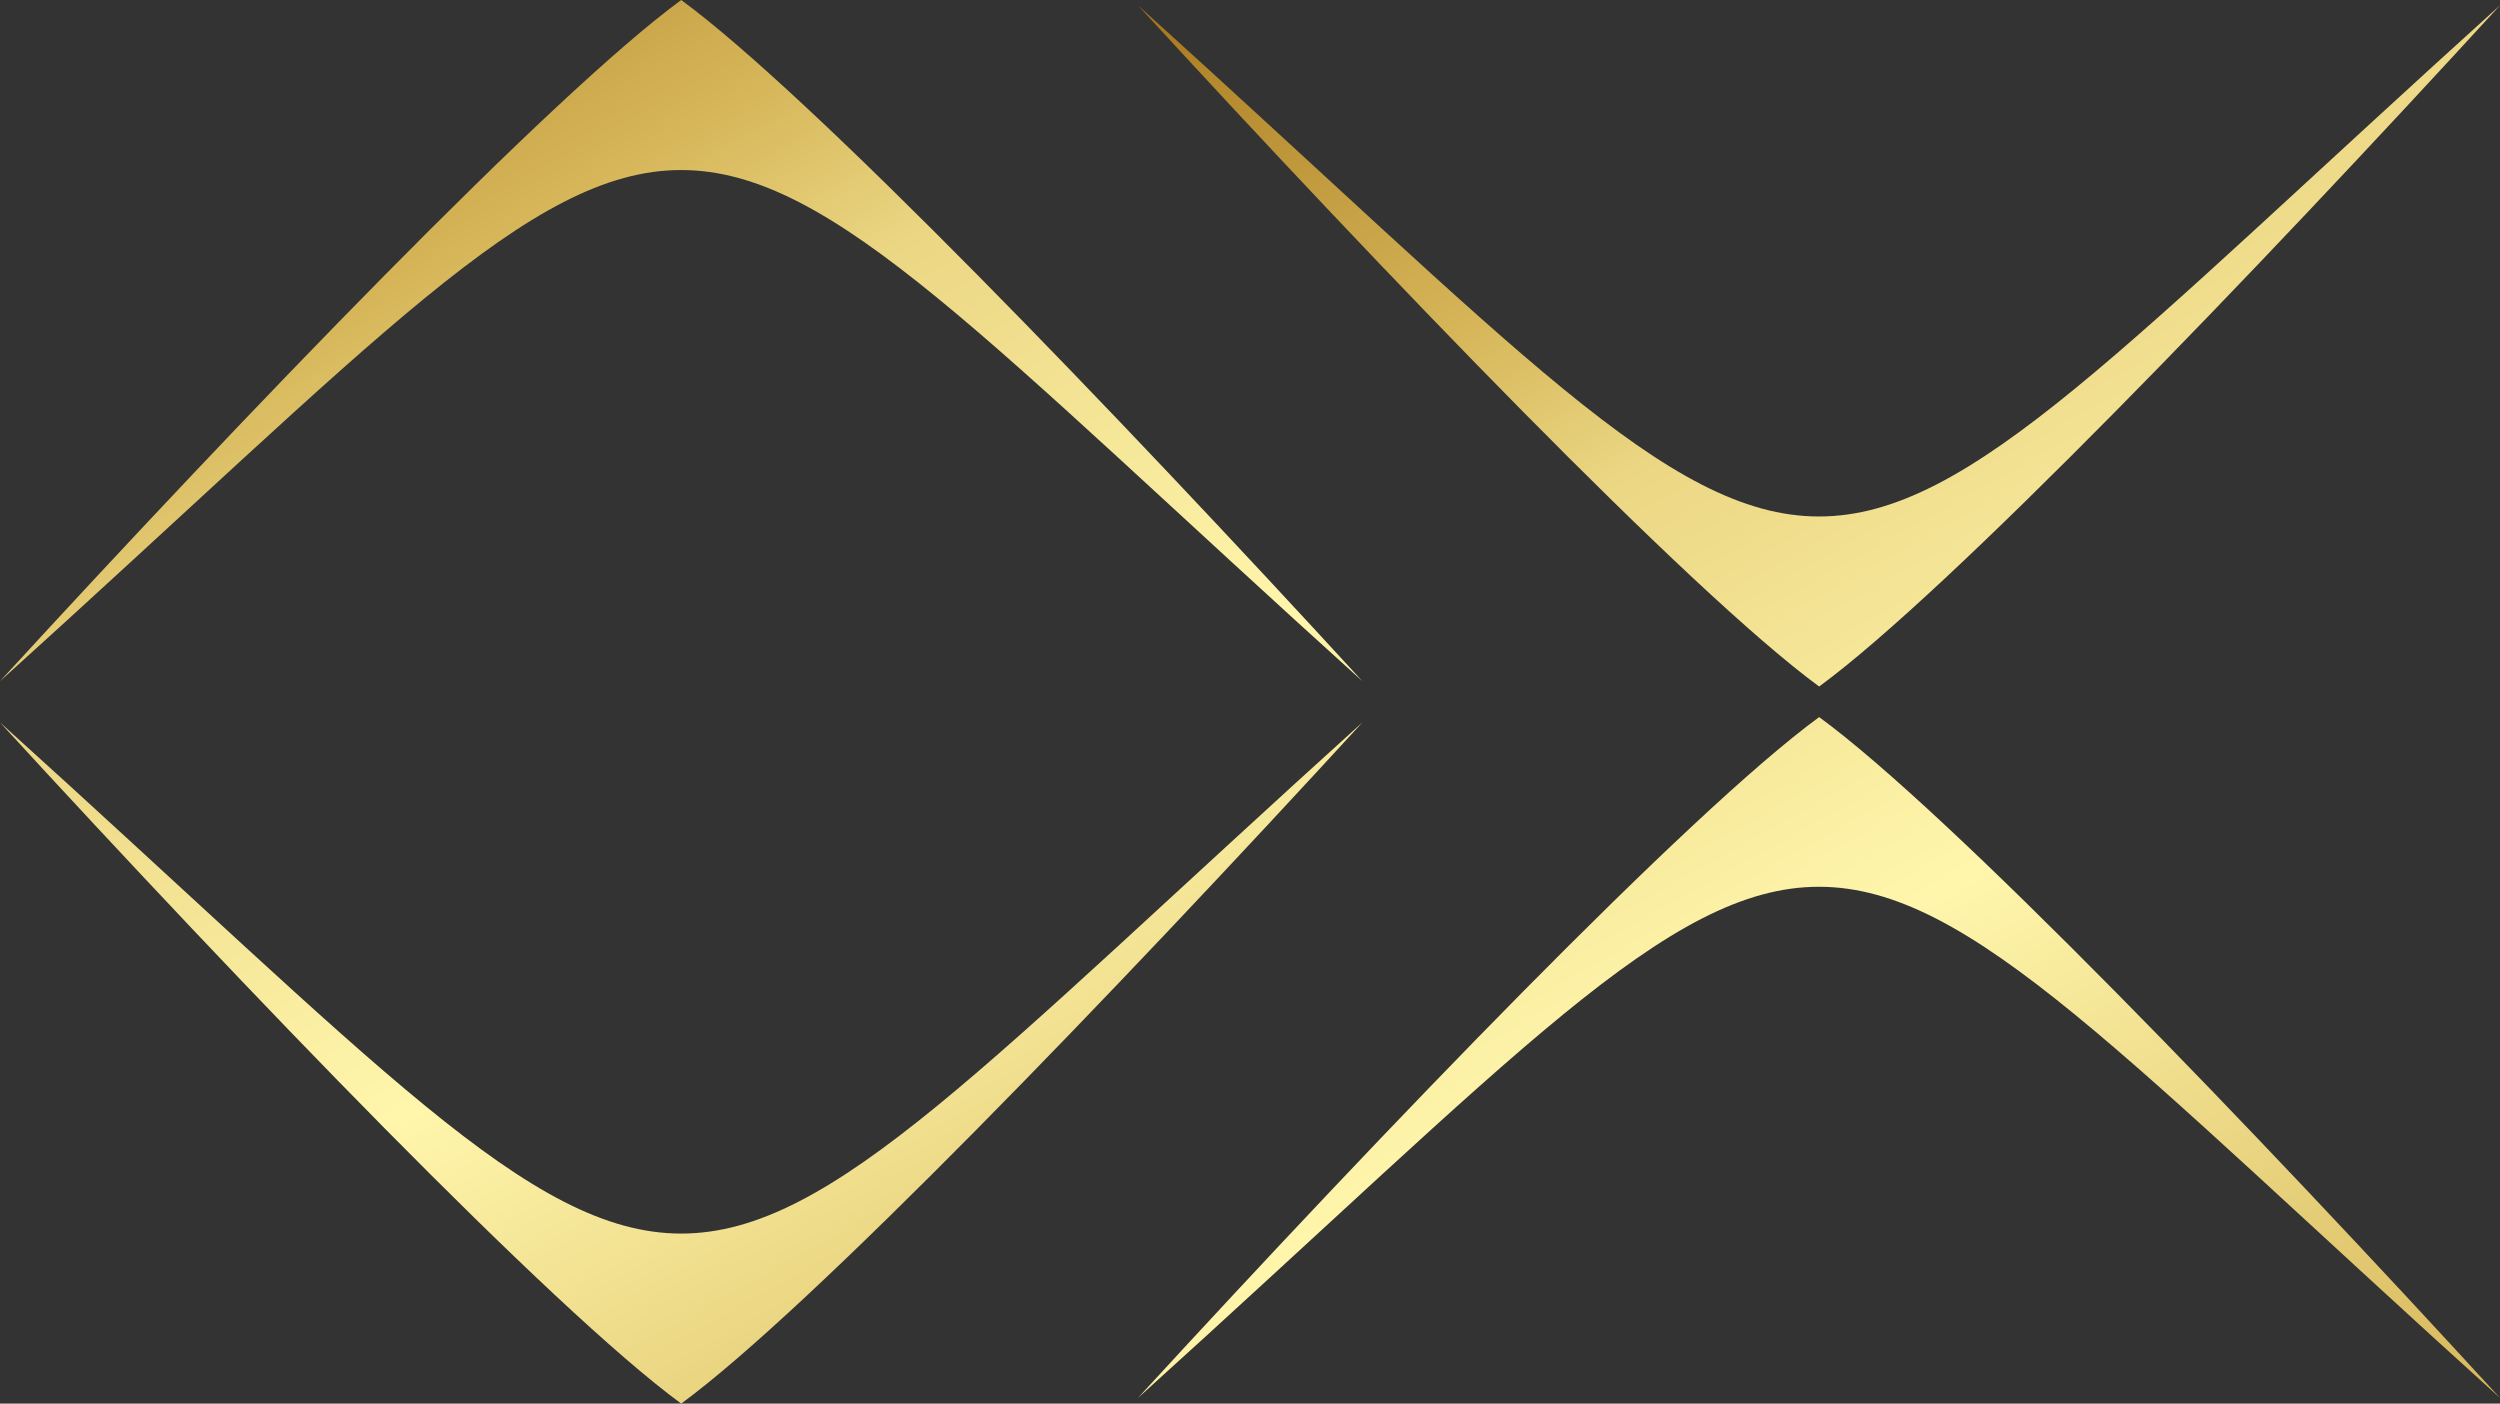
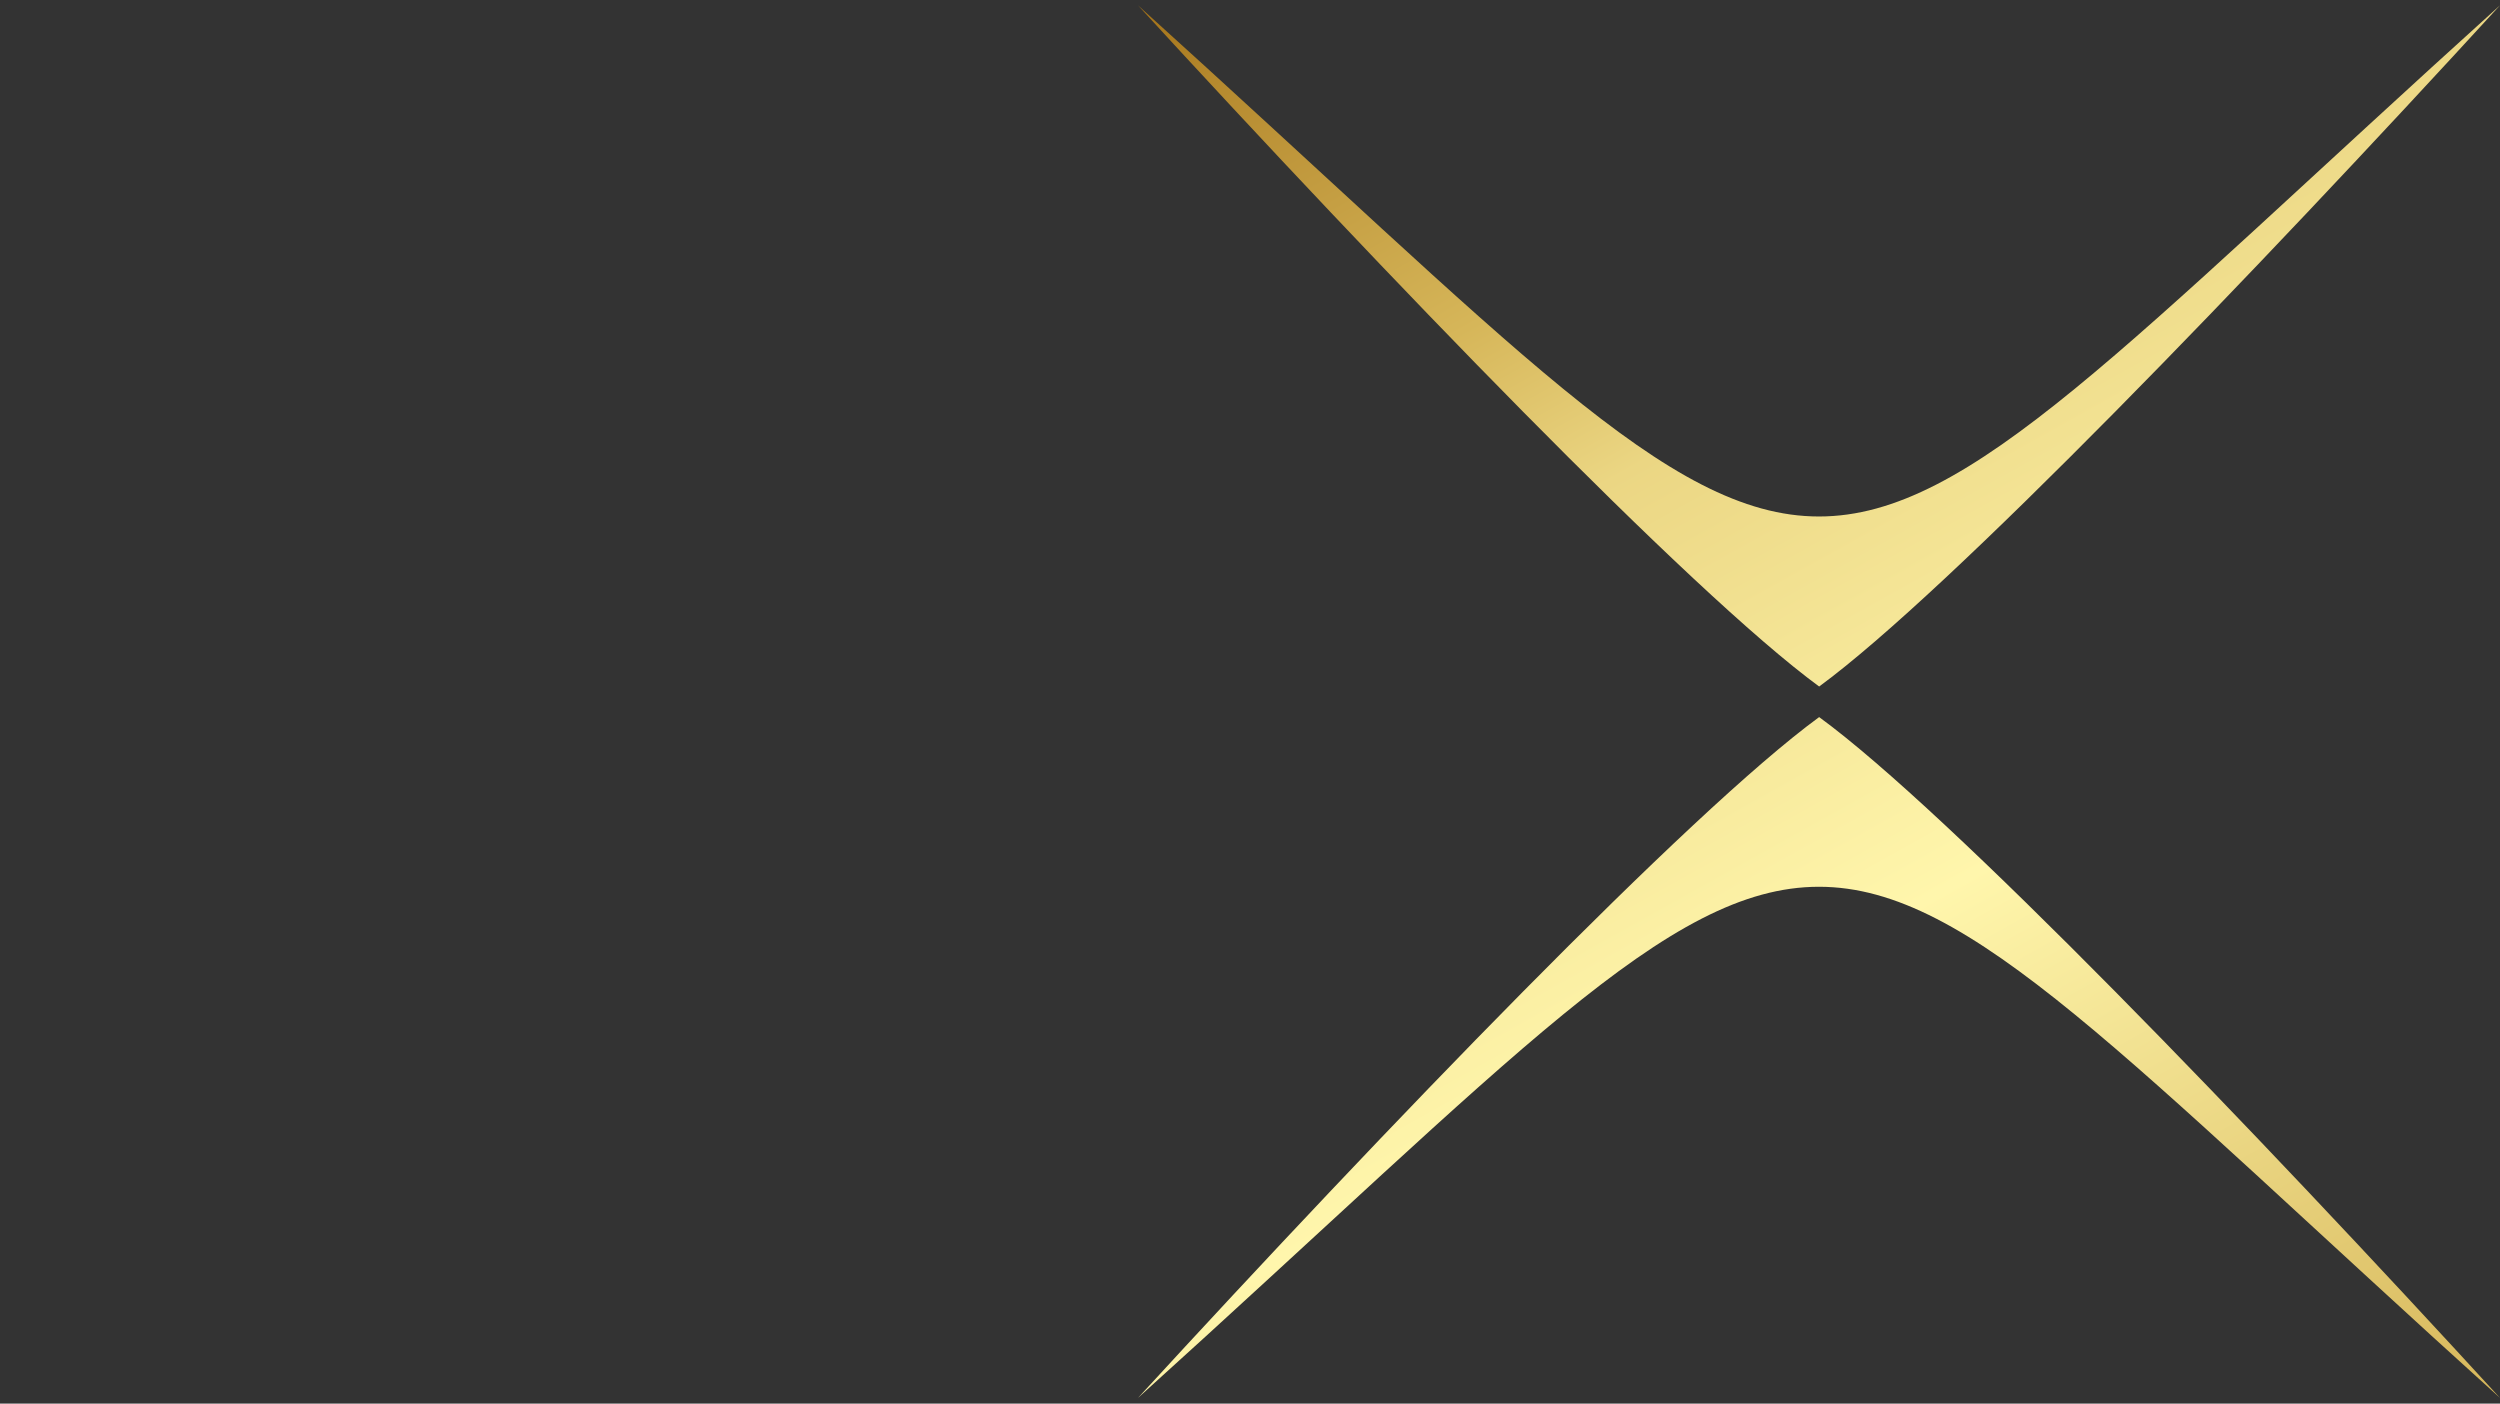
<svg xmlns="http://www.w3.org/2000/svg" xmlns:xlink="http://www.w3.org/1999/xlink" id="_Слой_2" data-name="Слой 2" viewBox="0 0 1269.8 712.92">
  <rect x="0" y="0" width="1269.8" height="712.92" fill="#333333" stroke="none" />
  <defs>
    <style>
      .cls-1 {
        fill: url(#_Безымянный_градиент_2);
      }

      .cls-1, .cls-2 {
        fill-rule: evenodd;
        stroke-width: 0px;
      }

      .cls-2 {
        fill: url(#_Безымянный_градиент_2-2);
      }
    </style>
    <linearGradient id="_Безымянный_градиент_2" data-name="Безымянный градиент 2" x1="-232.02" y1="920.95" x2="-271.67" y2="992.07" gradientTransform="translate(5523.16 17712.09) scale(18.04 -18.04)" gradientUnits="userSpaceOnUse">
      <stop offset="0" stop-color="#ca9000" />
      <stop offset=".01" stop-color="#bb7f00" />
      <stop offset=".04" stop-color="#ac6e00" />
      <stop offset=".05" stop-color="#915900" />
      <stop offset=".12" stop-color="#b3872c" />
      <stop offset=".25" stop-color="#d6b659" />
      <stop offset=".5" stop-color="#fff6ac" />
      <stop offset=".68" stop-color="#ebd683" />
      <stop offset=".75" stop-color="#d6b659" />
      <stop offset=".87" stop-color="#b4882d" />
      <stop offset=".94" stop-color="#915900" />
      <stop offset=".95" stop-color="#ac6e00" />
      <stop offset="1" stop-color="#ca9000" />
    </linearGradient>
    <linearGradient id="_Безымянный_градиент_2-2" data-name="Безымянный градиент 2" x1="-264.04" y1="920.6" x2="-303.68" y2="992.27" xlink:href="#_Безымянный_градиент_2" />
  </defs>
  <g id="_Слой_1-2" data-name="Слой 1">
    <g id="_2413028464080" data-name=" 2413028464080">
      <path class="cls-1" d="M923.98,364.22c65.66,47.98,219.9,208.36,345.82,345.82-383.34-346.18-308.47-346.18-691.81,0,126.1-137.46,280.33-297.83,346-345.82h0ZM923.98,348.7c65.66-48.17,219.9-208.54,345.82-346-383.34,346.18-308.47,346.18-691.81,0,126.1,137.46,280.33,297.83,346,346h0Z" />
-       <path class="cls-2" d="M346,712.92C280.33,664.75,126.1,504.38,0,366.92c383.34,346.18,308.65,346.18,691.99,0-126.1,137.46-280.33,297.83-346,346ZM346,0C280.33,48.17,126.1,208.54,0,346,383.34-.18,308.65-.18,691.99,346,565.9,208.54,411.66,48.17,346,0Z" />
    </g>
  </g>
</svg>